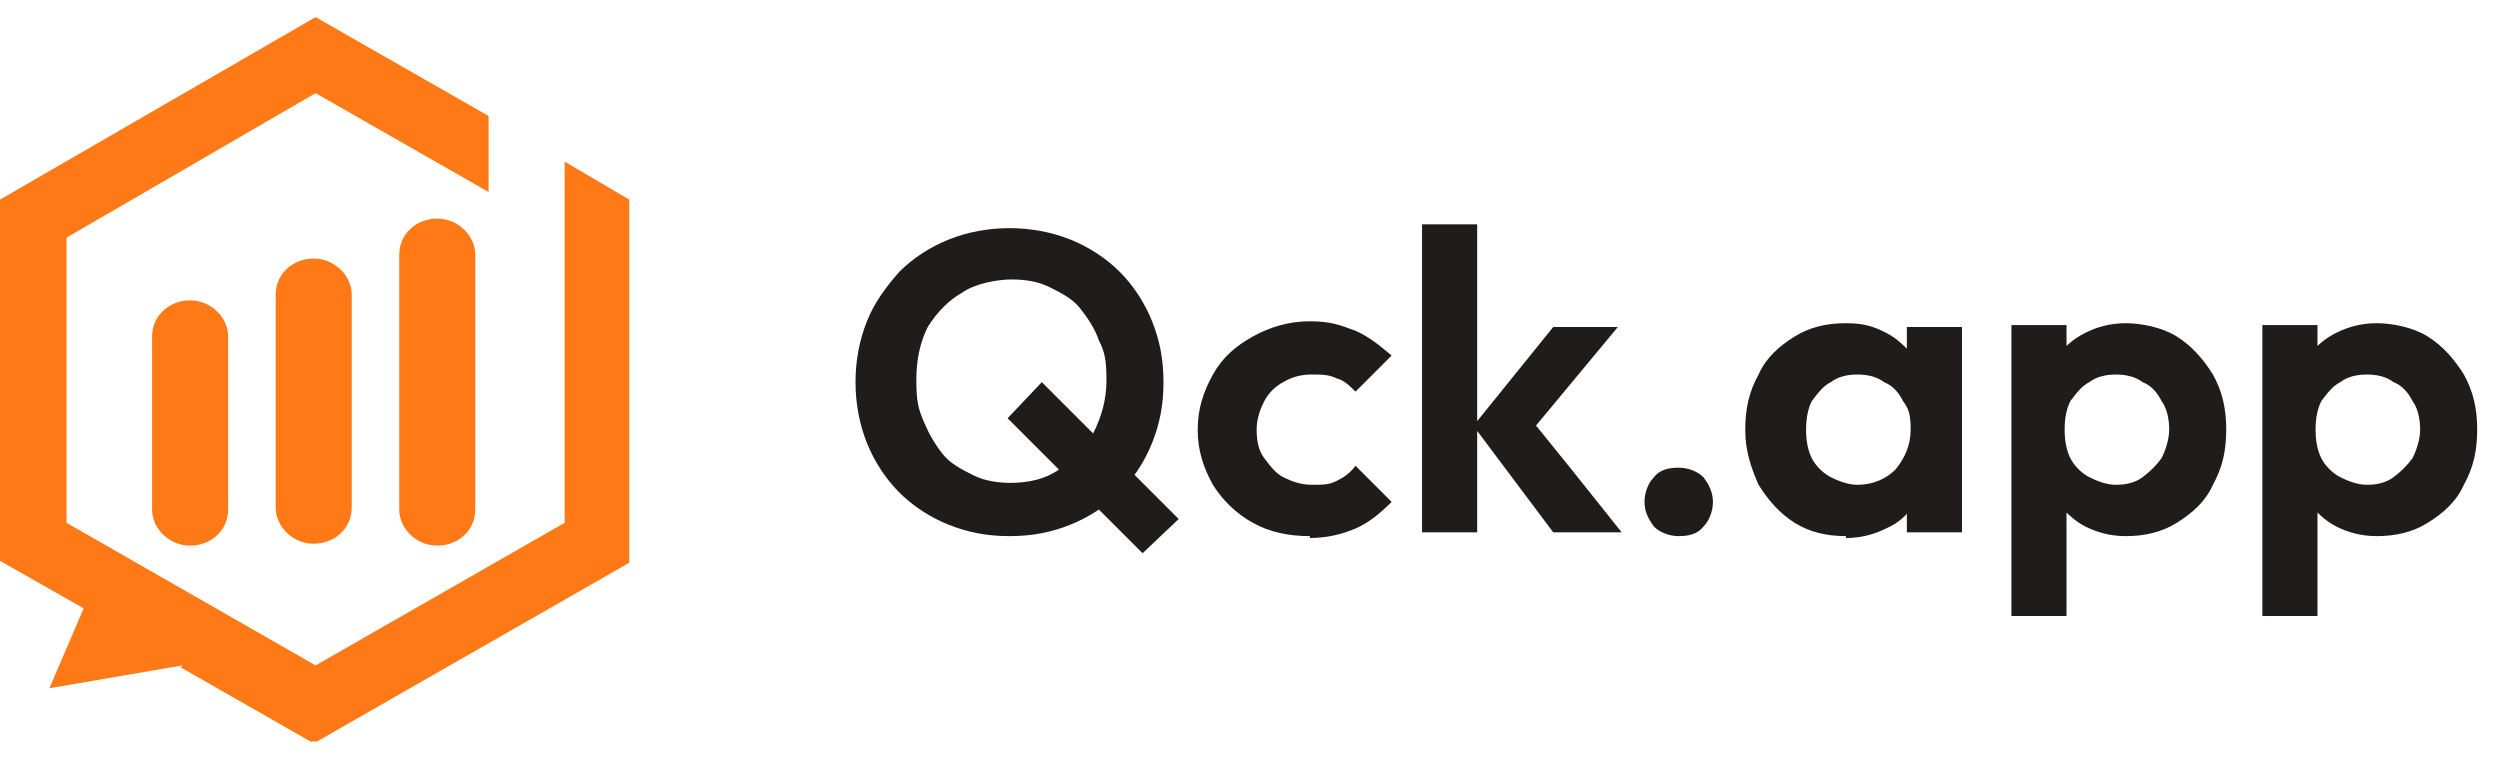
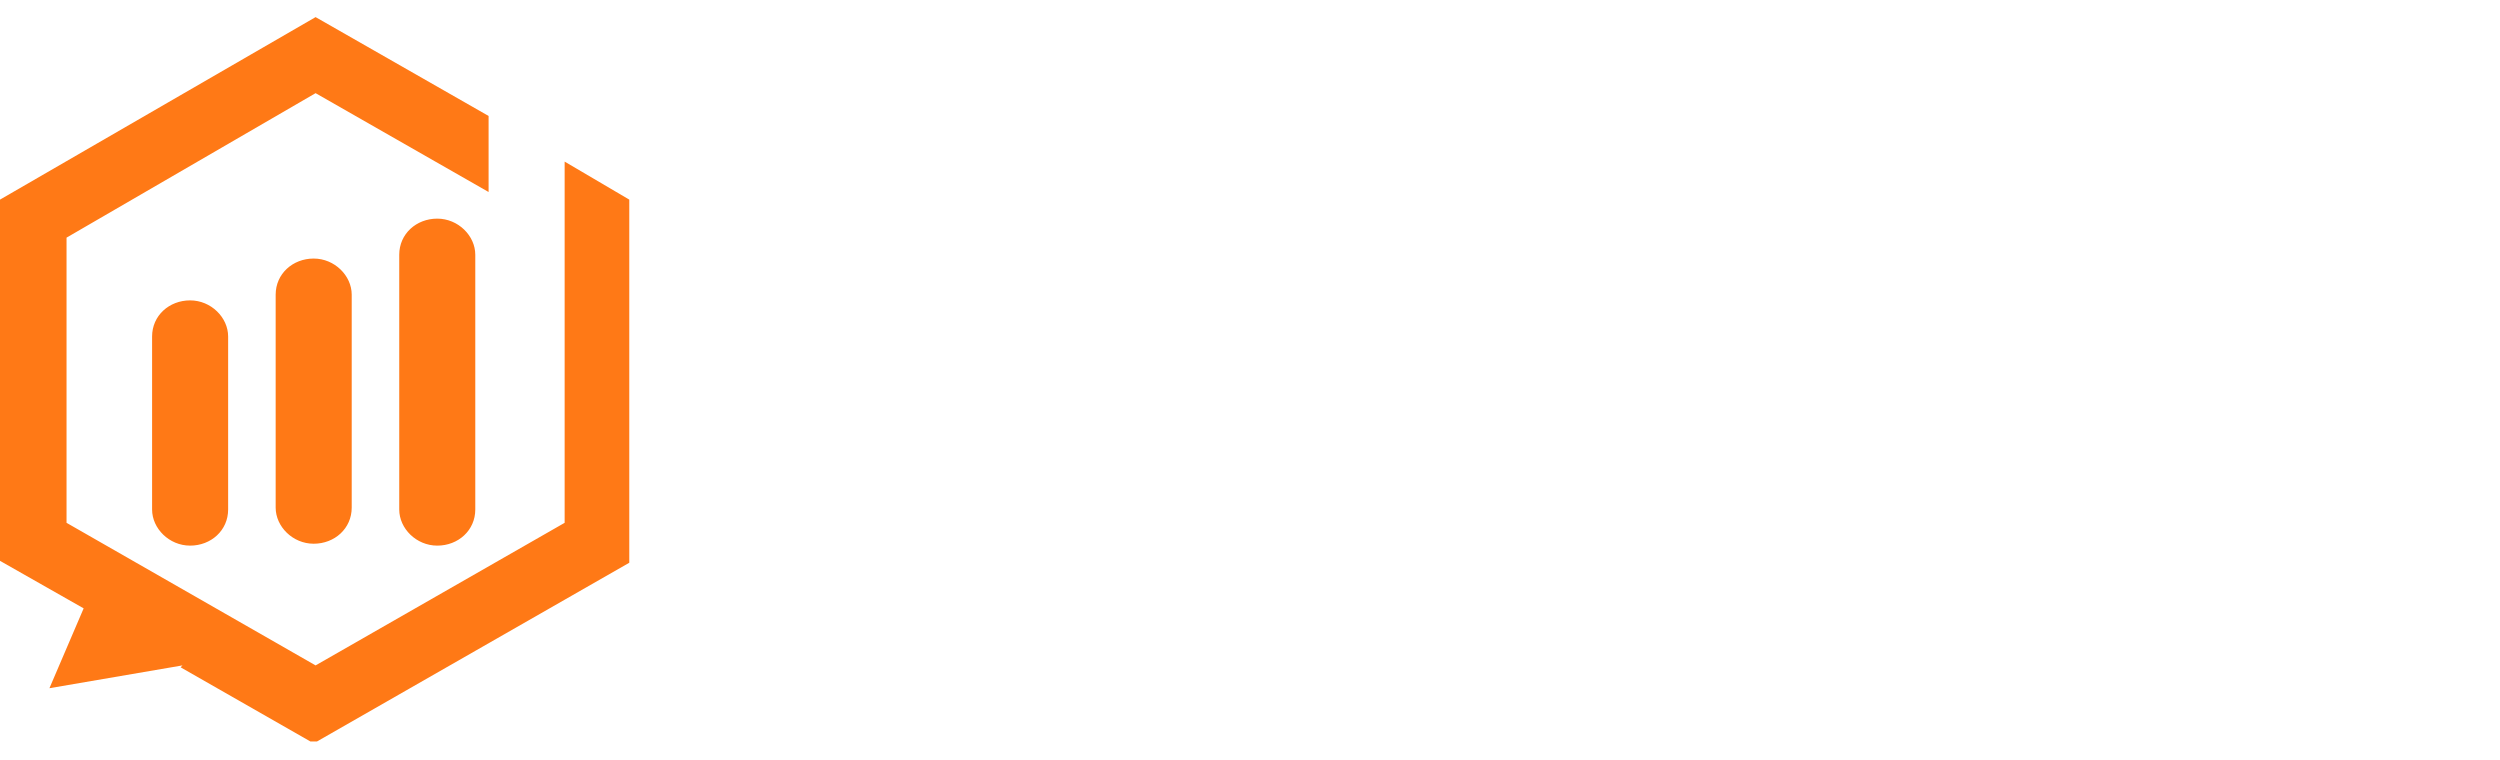
<svg xmlns="http://www.w3.org/2000/svg" id="Layer_1" version="1.1" viewBox="0 0 131.5 40">
  <defs>
    <style>
      .st0 {
        fill: none;
      }

      .st1 {
        fill: #ff7916;
        fill-rule: evenodd;
      }

      .st2 {
        fill: #201c1c;
      }

      .st3 {
        clip-path: url(#clippath);
      }
    </style>
    <clipPath id="clippath">
      <rect class="st0" y=".9" width="33.3" height="38.1" />
    </clipPath>
  </defs>
  <g class="st3">
    <path class="st1" d="M9.6,35l-7,1.2,1.8-4.2-4.4-2.5V10.5L16.6.9l9.1,5.2v4l-9.1-5.2L3.5,12.5v15l13.1,7.5,13.1-7.5v-13.5h0v-5.5l3.4,2v19.1l-16.6,9.5-7-4ZM10,15.8c1.1,0,2,.9,2,1.9v9.1c0,1.1-.9,1.9-2,1.9s-2-.9-2-1.9v-9.1c0-1.1.9-1.9,2-1.9ZM16.5,13.6c1.1,0,2,.9,2,1.9v11.2c0,1.1-.9,1.9-2,1.9s-2-.9-2-1.9v-11.2c0-1.1.9-1.9,2-1.9ZM23,11.5c1.1,0,2,.9,2,1.9v13.4c0,1.1-.9,1.9-2,1.9s-2-.9-2-1.9v-13.4c0-1.1.9-1.9,2-1.9Z" />
  </g>
-   <path class="st2" d="M53.1,28.2c-1.2,0-2.2-.2-3.2-.6-1-.4-1.9-1-2.6-1.7-.7-.7-1.3-1.6-1.7-2.6-.4-1-.6-2.1-.6-3.2s.2-2.2.6-3.2c.4-1,1-1.8,1.7-2.6.7-.7,1.6-1.3,2.6-1.7,1-.4,2.1-.6,3.2-.6s2.2.2,3.2.6c1,.4,1.9,1,2.6,1.7.7.7,1.3,1.6,1.7,2.6.4,1,.6,2,.6,3.2s-.2,2.2-.6,3.2c-.4,1-1,1.9-1.7,2.6-.7.7-1.6,1.3-2.6,1.7-1,.4-2,.6-3.2.6ZM60.2,29.2l-7.2-7.2,1.8-1.9,7.2,7.2-1.9,1.8ZM53.1,25.4c1,0,1.9-.2,2.6-.7.8-.4,1.4-1.1,1.8-1.9.4-.8.7-1.7.7-2.8s-.1-1.5-.4-2.1c-.2-.6-.6-1.2-1-1.7-.4-.5-1-.8-1.6-1.1-.6-.3-1.3-.4-2-.4s-1.9.2-2.6.7c-.7.4-1.3,1-1.8,1.8-.4.8-.6,1.7-.6,2.8s.1,1.5.4,2.2c.3.7.6,1.2,1,1.7.4.5,1,.8,1.6,1.1.6.3,1.3.4,2,.4ZM68.9,28.2c-1.1,0-2.1-.2-3-.7-.9-.5-1.6-1.2-2.1-2-.5-.9-.8-1.8-.8-2.9s.3-2,.8-2.9c.5-.9,1.2-1.5,2.1-2,.9-.5,1.9-.8,3-.8s1.6.2,2.4.5c.7.3,1.3.8,1.9,1.3l-1.9,1.9c-.3-.3-.6-.6-1-.7-.4-.2-.8-.2-1.3-.2s-1,.1-1.5.4c-.4.2-.8.6-1,1-.2.4-.4.9-.4,1.5s.1,1.1.4,1.5c.3.4.6.8,1,1,.4.2.9.4,1.5.4s.9,0,1.3-.2c.4-.2.7-.4,1-.8l1.9,1.9c-.6.6-1.2,1.1-1.9,1.4-.7.3-1.5.5-2.4.5ZM81.7,28l-4.2-5.6,4.2-5.2h3.4l-4.9,5.9v-1.4c.1,0,5.1,6.3,5.1,6.3h-3.6ZM74.8,28V11.8h2.9v16.2h-2.9ZM88.3,28.2c-.5,0-1-.2-1.3-.5-.3-.4-.5-.8-.5-1.3s.2-1,.5-1.3c.3-.4.8-.5,1.3-.5s1,.2,1.3.5c.3.4.5.8.5,1.3s-.2,1-.5,1.3c-.3.4-.8.5-1.3.5ZM97.1,28.2c-1,0-1.9-.2-2.7-.7-.8-.5-1.4-1.2-1.9-2-.4-.9-.7-1.8-.7-2.9s.2-2,.7-2.9c.4-.9,1.1-1.5,1.9-2,.8-.5,1.7-.7,2.7-.7s1.5.2,2.1.5,1.1.8,1.5,1.3c.4.6.6,1.2.6,1.9v3.9c0,.7-.2,1.4-.6,1.9-.4.6-.8,1-1.5,1.3-.6.3-1.3.5-2.1.5ZM97.7,25.5c.8,0,1.5-.3,2-.8.5-.6.8-1.3.8-2.1s-.1-1.1-.4-1.5c-.2-.4-.5-.8-1-1-.4-.3-.9-.4-1.4-.4s-1,.1-1.4.4c-.4.2-.7.6-1,1-.2.4-.3.9-.3,1.5s.1,1.1.3,1.5c.2.4.6.8,1,1,.4.2.9.4,1.4.4ZM100.3,28v-2.9l.5-2.6-.5-2.6v-2.7h2.9v10.8h-2.9ZM111.8,28.2c-.8,0-1.5-.2-2.1-.5-.6-.3-1.1-.8-1.5-1.3-.4-.6-.6-1.2-.6-1.9v-3.8c0-.7.2-1.4.6-1.9.4-.6.9-1,1.5-1.3.6-.3,1.3-.5,2.1-.5s1.9.2,2.7.7,1.4,1.2,1.9,2c.5.9.7,1.8.7,2.9s-.2,2-.7,2.9c-.4.9-1.1,1.5-1.9,2-.8.5-1.7.7-2.7.7ZM105.8,32.5v-15.4h2.9v2.8l-.5,2.6.5,2.6v7.3h-2.9ZM111.3,25.5c.5,0,1-.1,1.4-.4.4-.3.7-.6,1-1,.2-.4.4-1,.4-1.5s-.1-1.1-.4-1.5c-.2-.4-.5-.8-1-1-.4-.3-.9-.4-1.4-.4s-1,.1-1.4.4c-.4.2-.7.6-1,1-.2.4-.3.9-.3,1.5s.1,1.1.3,1.5c.2.4.6.8,1,1,.4.2.9.4,1.4.4ZM125,28.2c-.8,0-1.5-.2-2.1-.5-.6-.3-1.1-.8-1.5-1.3-.4-.6-.6-1.2-.6-1.9v-3.8c0-.7.2-1.4.6-1.9.4-.6.9-1,1.5-1.3.6-.3,1.3-.5,2.1-.5s1.9.2,2.7.7,1.4,1.2,1.9,2c.5.9.7,1.8.7,2.9s-.2,2-.7,2.9c-.4.9-1.1,1.5-1.9,2-.8.5-1.7.7-2.7.7ZM119,32.5v-15.4h2.9v2.8l-.5,2.6.5,2.6v7.3h-2.9ZM124.5,25.5c.5,0,1-.1,1.4-.4.4-.3.7-.6,1-1,.2-.4.4-1,.4-1.5s-.1-1.1-.4-1.5c-.2-.4-.5-.8-1-1-.4-.3-.9-.4-1.4-.4s-1,.1-1.4.4c-.4.2-.7.6-1,1-.2.4-.3.9-.3,1.5s.1,1.1.3,1.5c.2.4.6.8,1,1,.4.2.9.4,1.4.4Z" />
</svg>